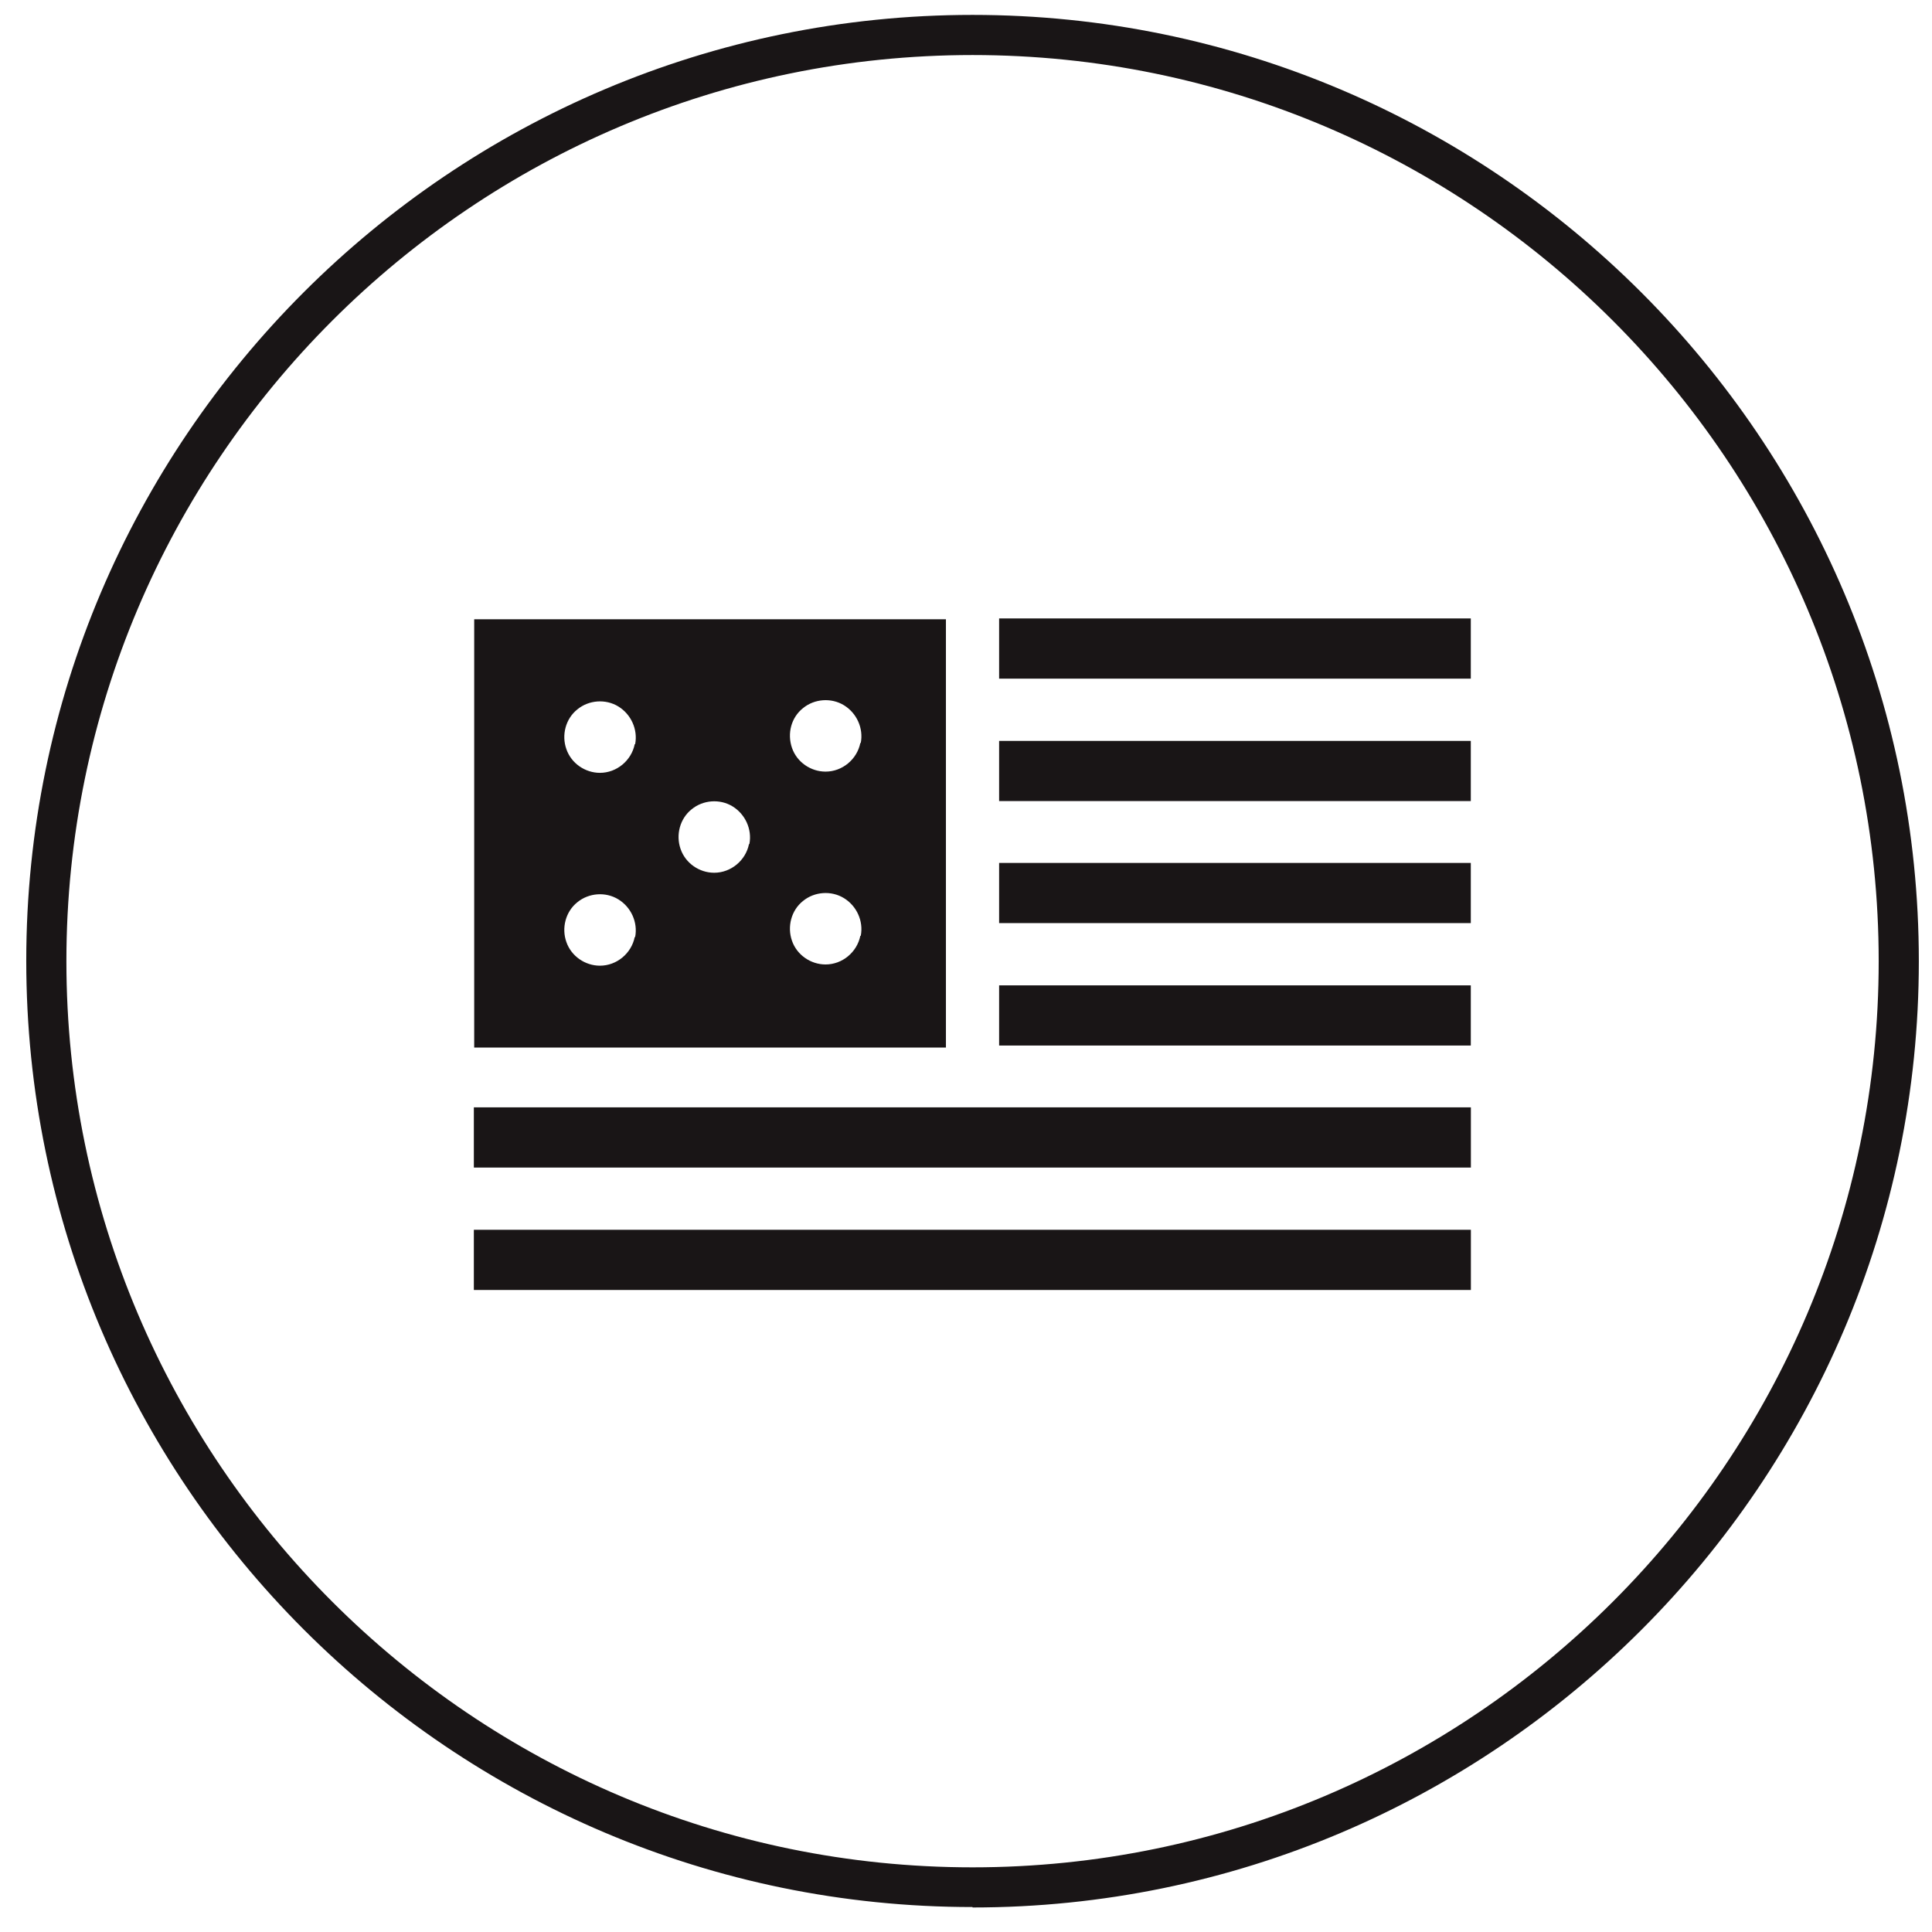
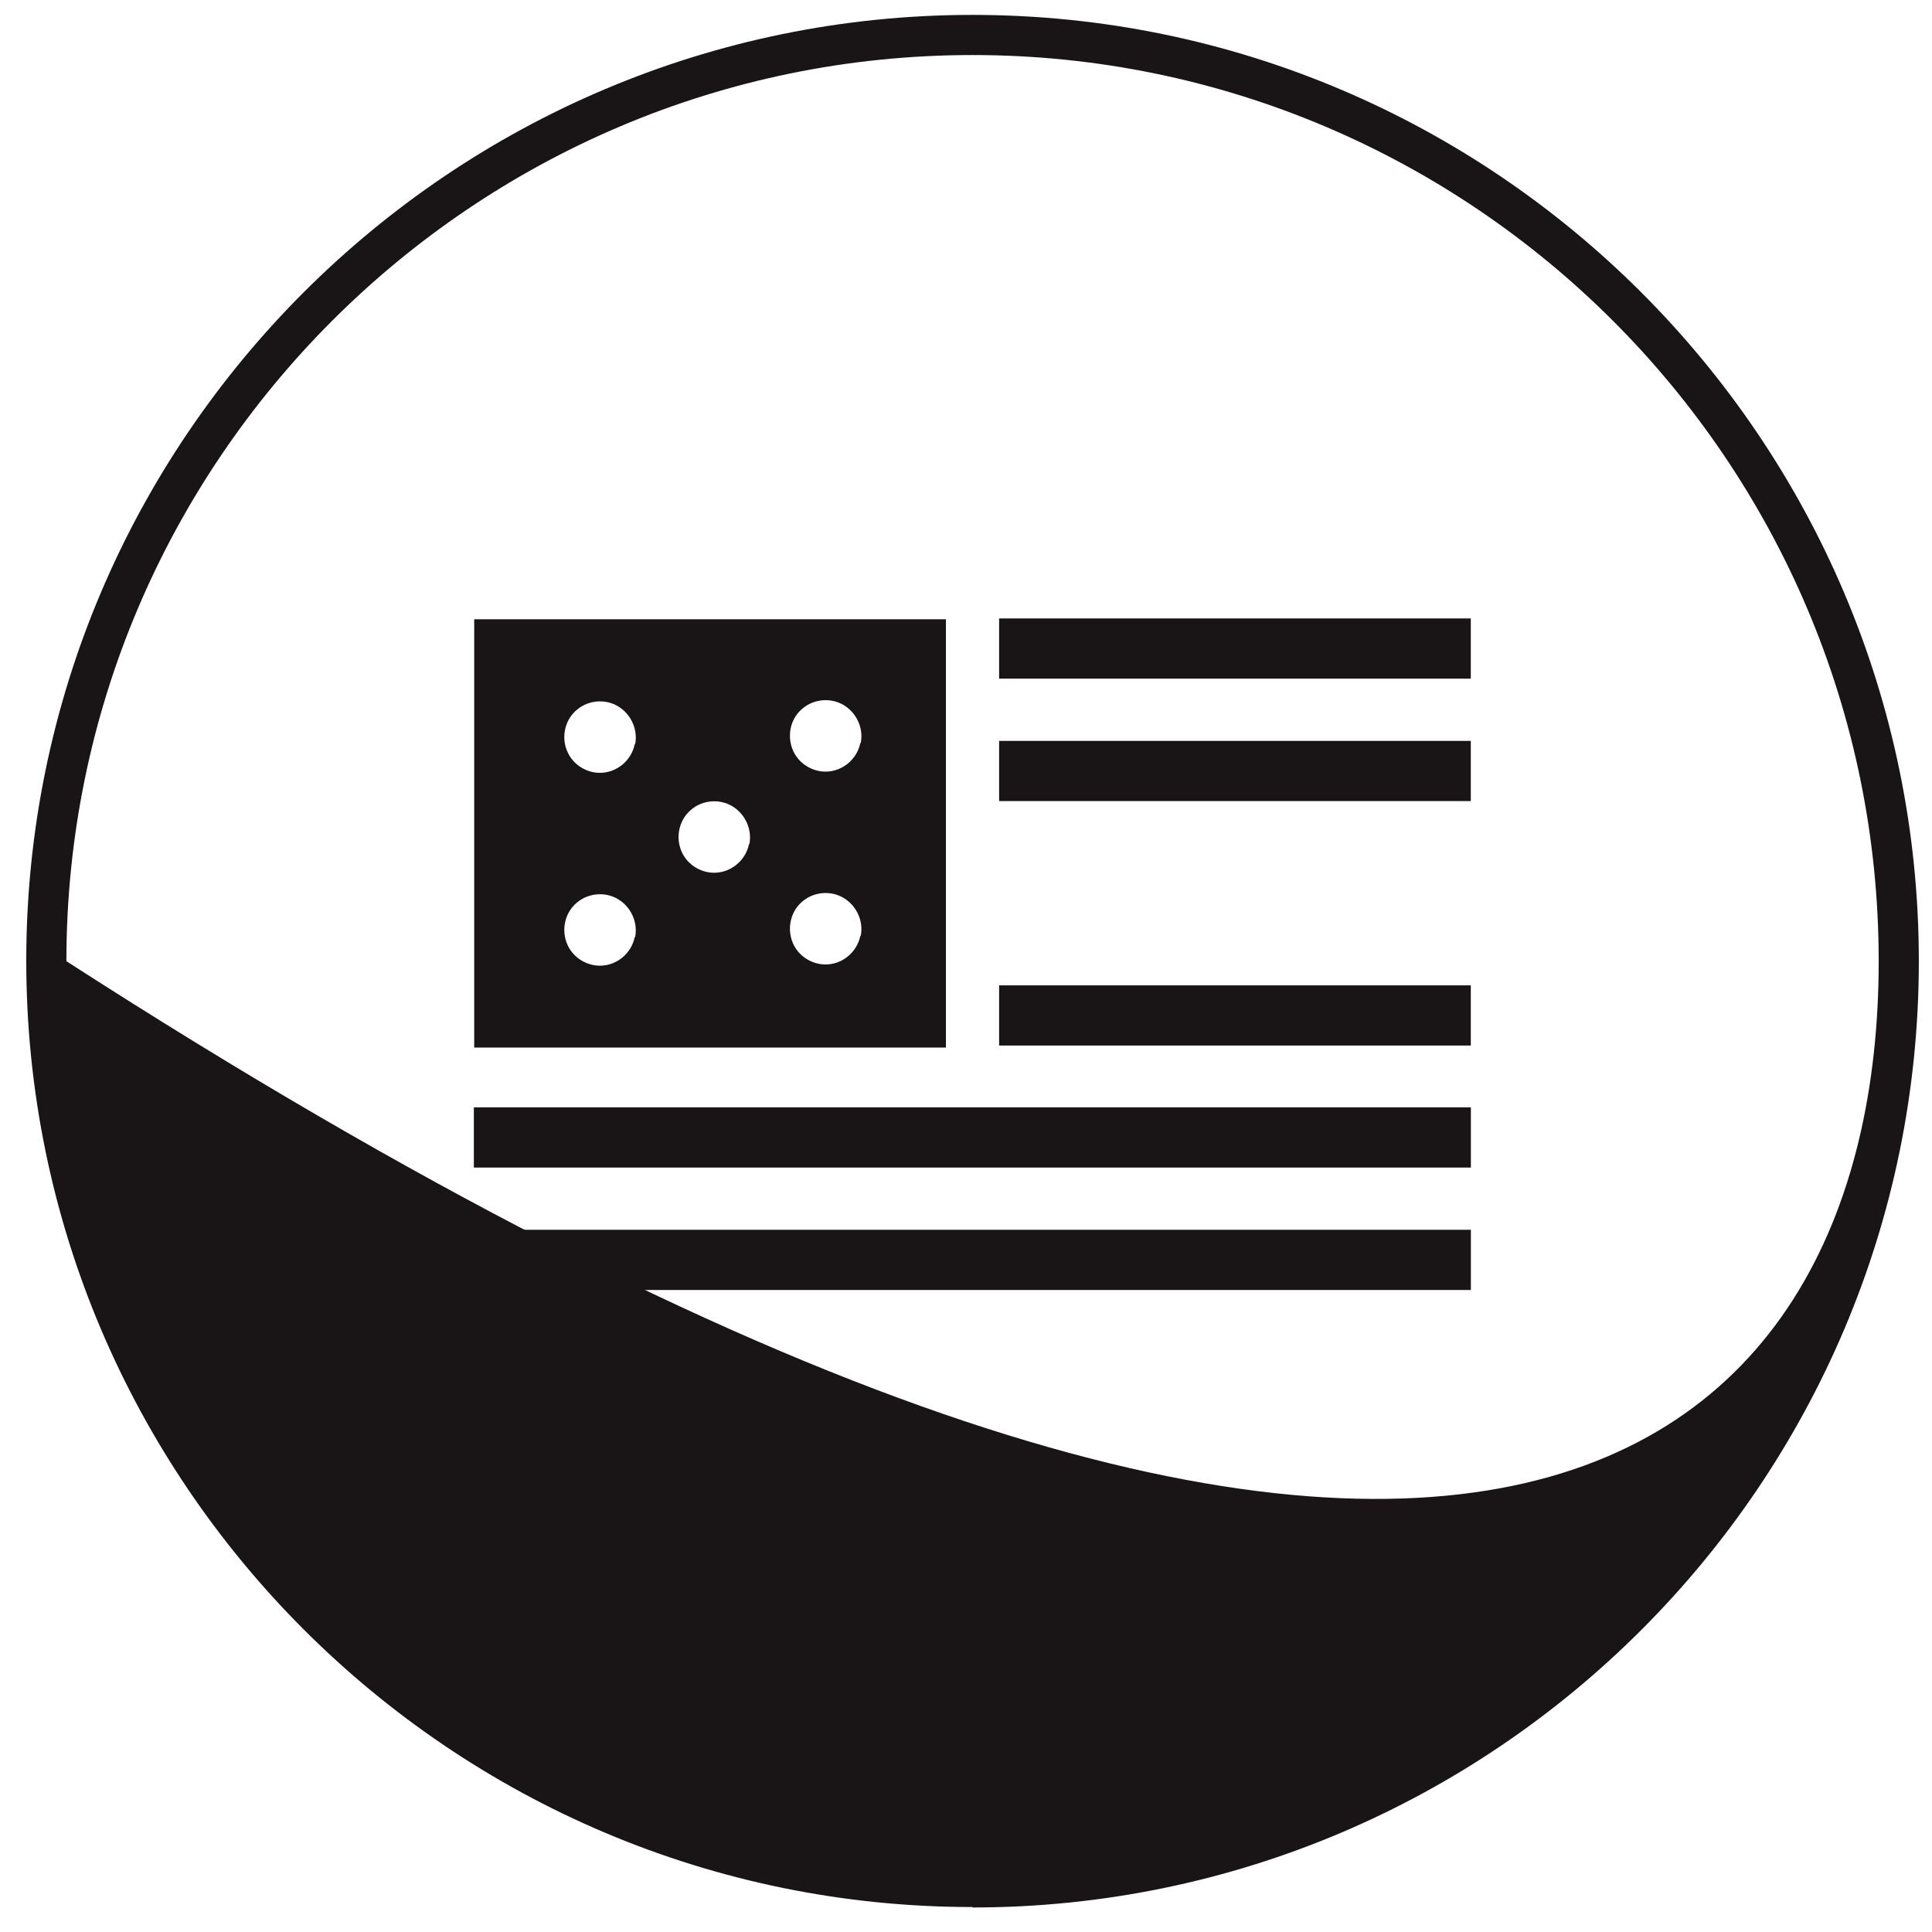
<svg xmlns="http://www.w3.org/2000/svg" width="49" height="49" viewBox="0 0 49 49" fill="none">
  <g clip-path="url(#clip0_132_34670)">
-     <path d="M24.666 48.367C11.435 48.367 0.666 37.598 0.666 24.367C0.666 11.137 11.435 0.378 24.666 0.378C37.897 0.378 48.666 11.147 48.666 24.378C48.666 37.609 37.897 48.378 24.666 48.378V48.367ZM24.666 1.396C11.996 1.396 1.684 11.708 1.684 24.378C1.684 37.048 11.996 47.36 24.666 47.36C37.336 47.36 47.648 37.048 47.648 24.378C47.648 11.708 37.336 1.396 24.666 1.396Z" fill="#191516" />
+     <path d="M24.666 48.367C11.435 48.367 0.666 37.598 0.666 24.367C0.666 11.137 11.435 0.378 24.666 0.378C37.897 0.378 48.666 11.147 48.666 24.378C48.666 37.609 37.897 48.378 24.666 48.378V48.367ZM24.666 1.396C11.996 1.396 1.684 11.708 1.684 24.378C37.336 47.36 47.648 37.048 47.648 24.378C47.648 11.708 37.336 1.396 24.666 1.396Z" fill="#191516" />
    <path d="M23.991 15.706H12.027V26.569H23.991V15.706ZM16.098 23.765C16.015 24.181 15.641 24.492 15.216 24.492C14.842 24.492 14.489 24.253 14.364 23.89C14.239 23.537 14.343 23.121 14.644 22.882C14.935 22.644 15.361 22.612 15.683 22.81C16.005 23.007 16.181 23.391 16.109 23.765H16.098ZM16.098 18.874C16.015 19.289 15.641 19.601 15.216 19.601C14.842 19.601 14.489 19.362 14.364 18.998C14.239 18.645 14.343 18.23 14.644 17.991C14.935 17.752 15.361 17.721 15.683 17.918C16.005 18.116 16.181 18.5 16.109 18.874H16.098ZM18.996 21.408C18.913 21.823 18.539 22.135 18.113 22.135C17.739 22.135 17.386 21.896 17.261 21.532C17.137 21.179 17.241 20.764 17.542 20.525C17.833 20.286 18.258 20.255 18.58 20.452C18.902 20.65 19.079 21.034 19.006 21.408H18.996ZM21.82 23.734C21.737 24.149 21.364 24.461 20.938 24.461C20.564 24.461 20.211 24.222 20.086 23.859C19.962 23.506 20.065 23.09 20.366 22.851C20.657 22.612 21.083 22.581 21.405 22.779C21.727 22.976 21.904 23.36 21.831 23.734H21.82ZM21.82 18.843C21.737 19.258 21.364 19.57 20.938 19.57C20.564 19.57 20.211 19.331 20.086 18.967C19.962 18.604 20.065 18.199 20.366 17.96C20.657 17.721 21.083 17.69 21.405 17.887C21.727 18.084 21.904 18.469 21.831 18.843H21.82Z" fill="#191516" />
    <path d="M37.303 15.685H25.34V17.212H37.303V15.685Z" fill="#191516" />
    <path d="M37.303 18.791H25.34V20.317H37.303V18.791Z" fill="#191516" />
-     <path d="M37.303 21.886H25.34V23.412H37.303V21.886Z" fill="#191516" />
    <path d="M37.303 24.991H25.34V26.517H37.303V24.991Z" fill="#191516" />
    <path d="M37.305 28.085H12.018V29.612H37.305V28.085Z" fill="#191516" />
    <path d="M37.305 31.19H12.018V32.717H37.305V31.19Z" fill="#191516" />
  </g>
  <defs>
    <clipPath id="clip0_132_34670">
      <rect width="48" height="48" fill="white" transform="translate(0.666 0.378)" />
    </clipPath>
  </defs>
</svg>